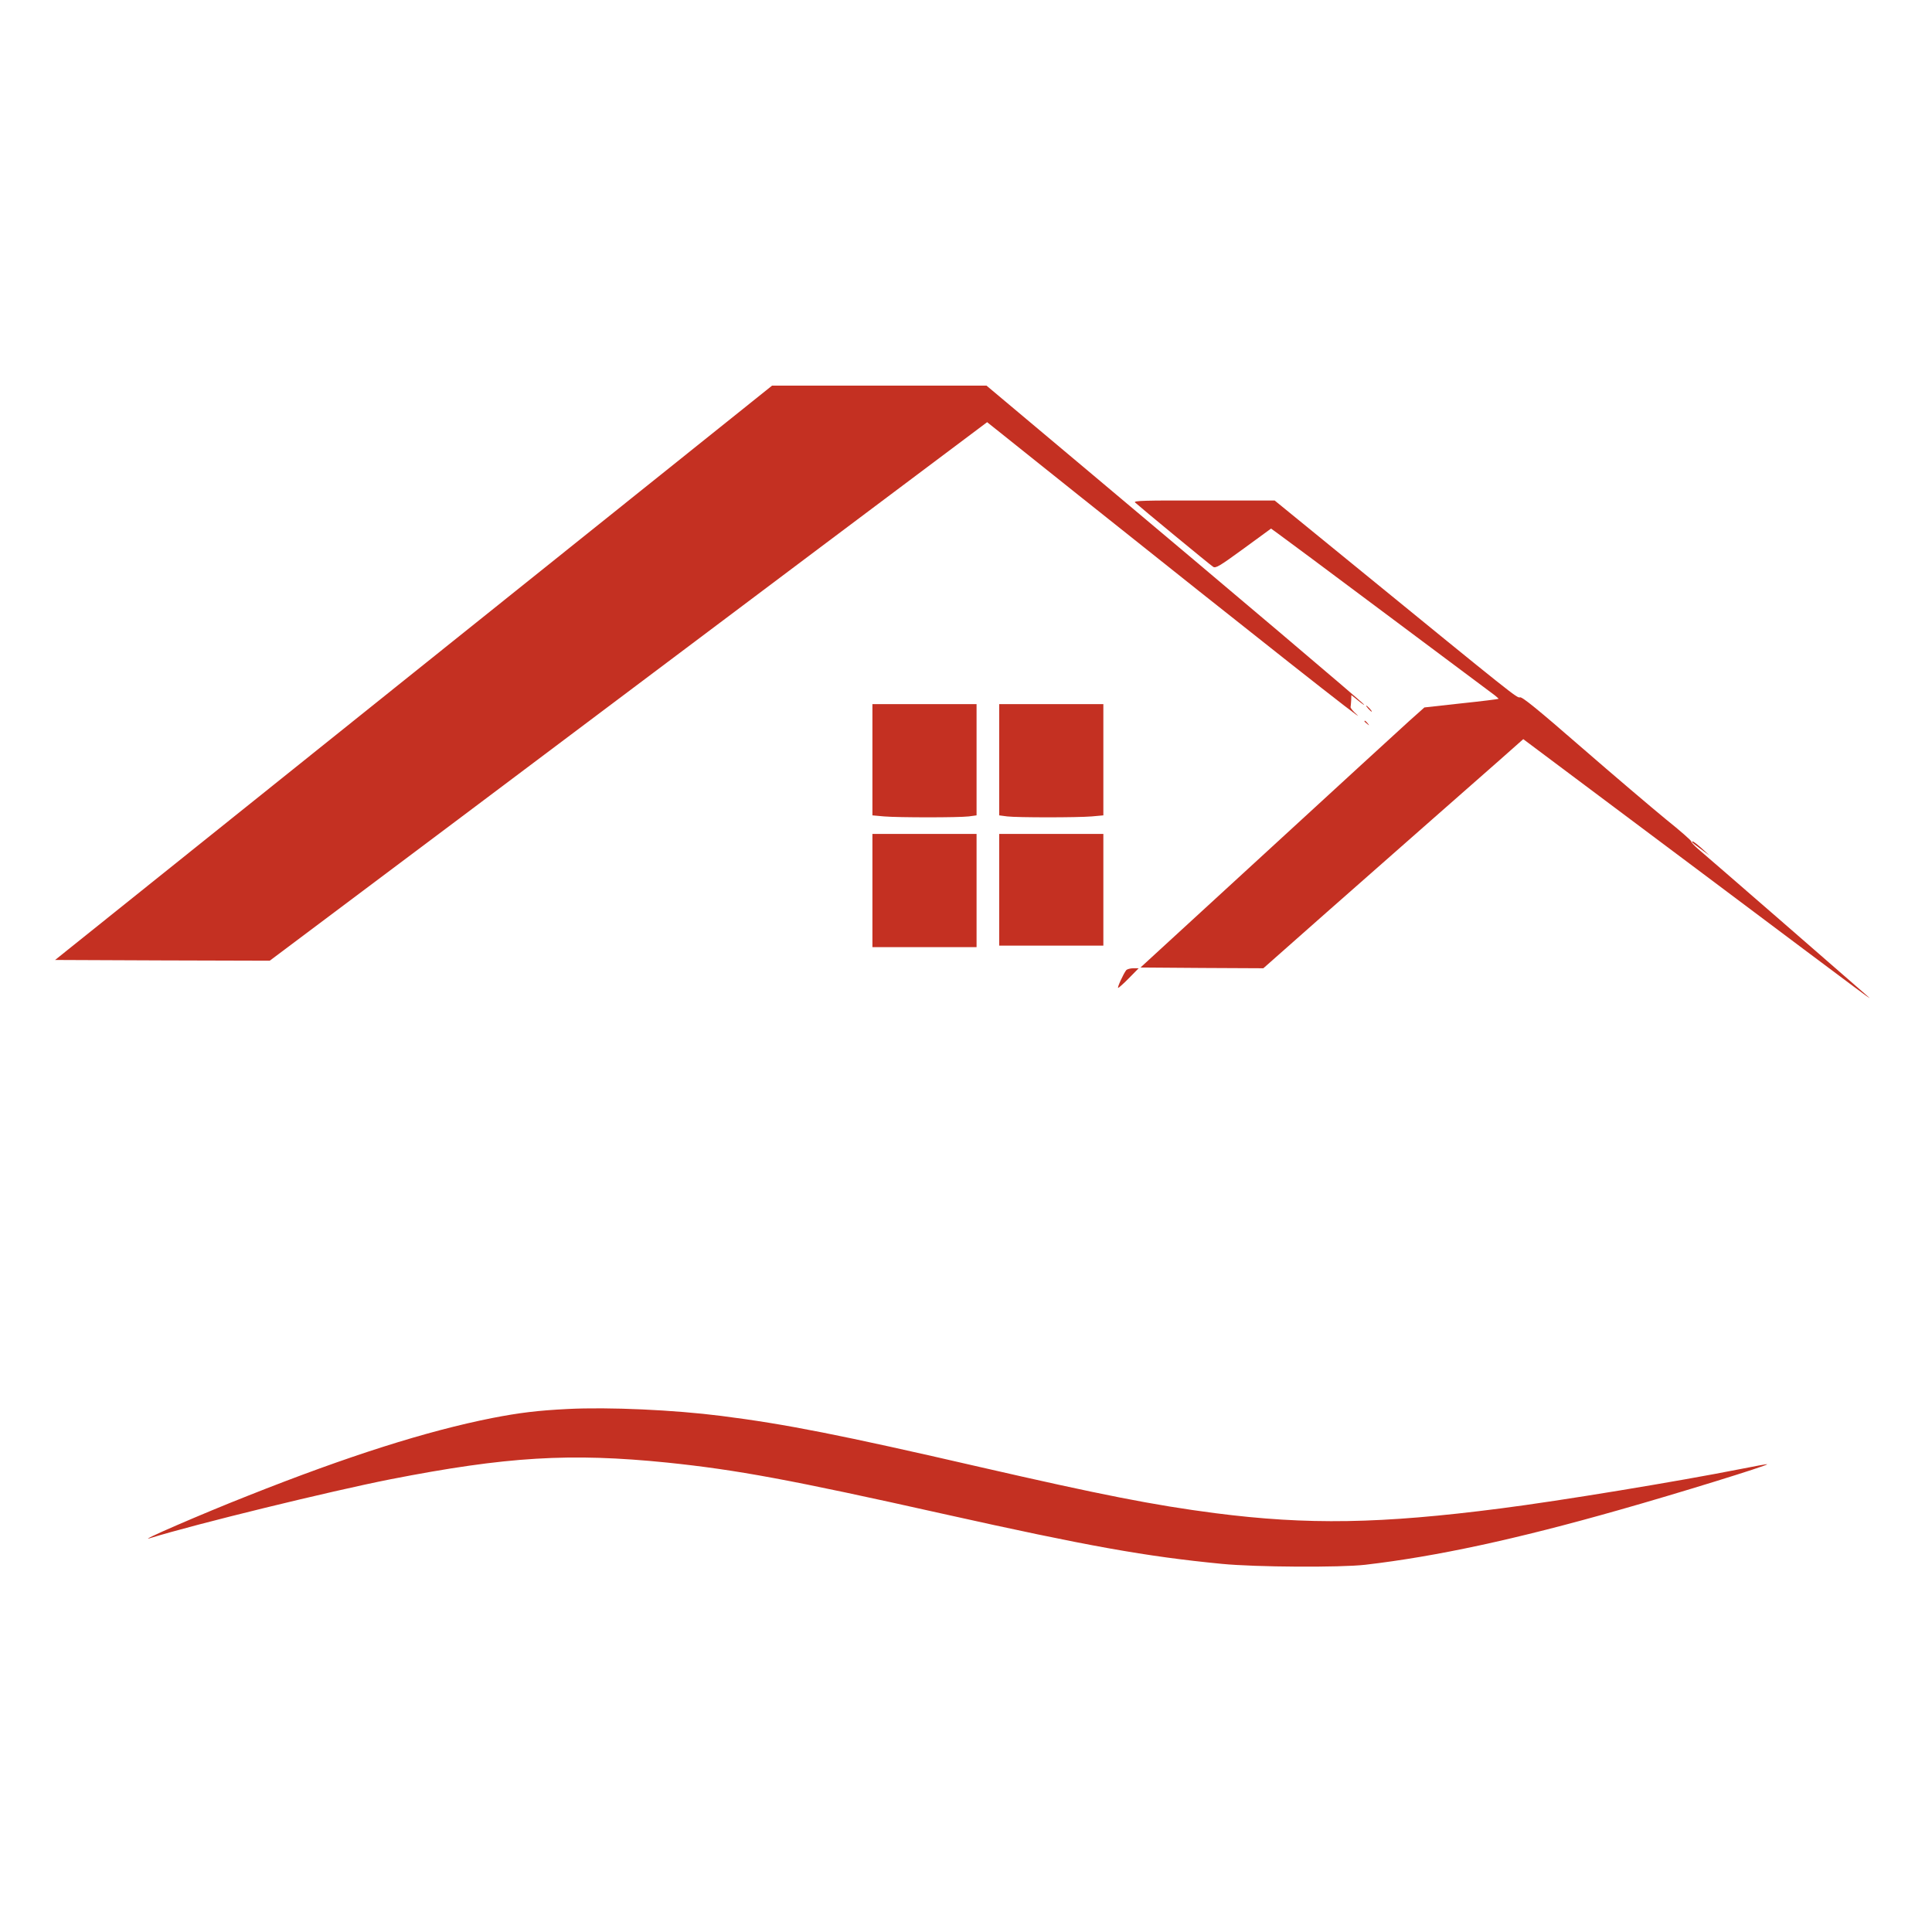
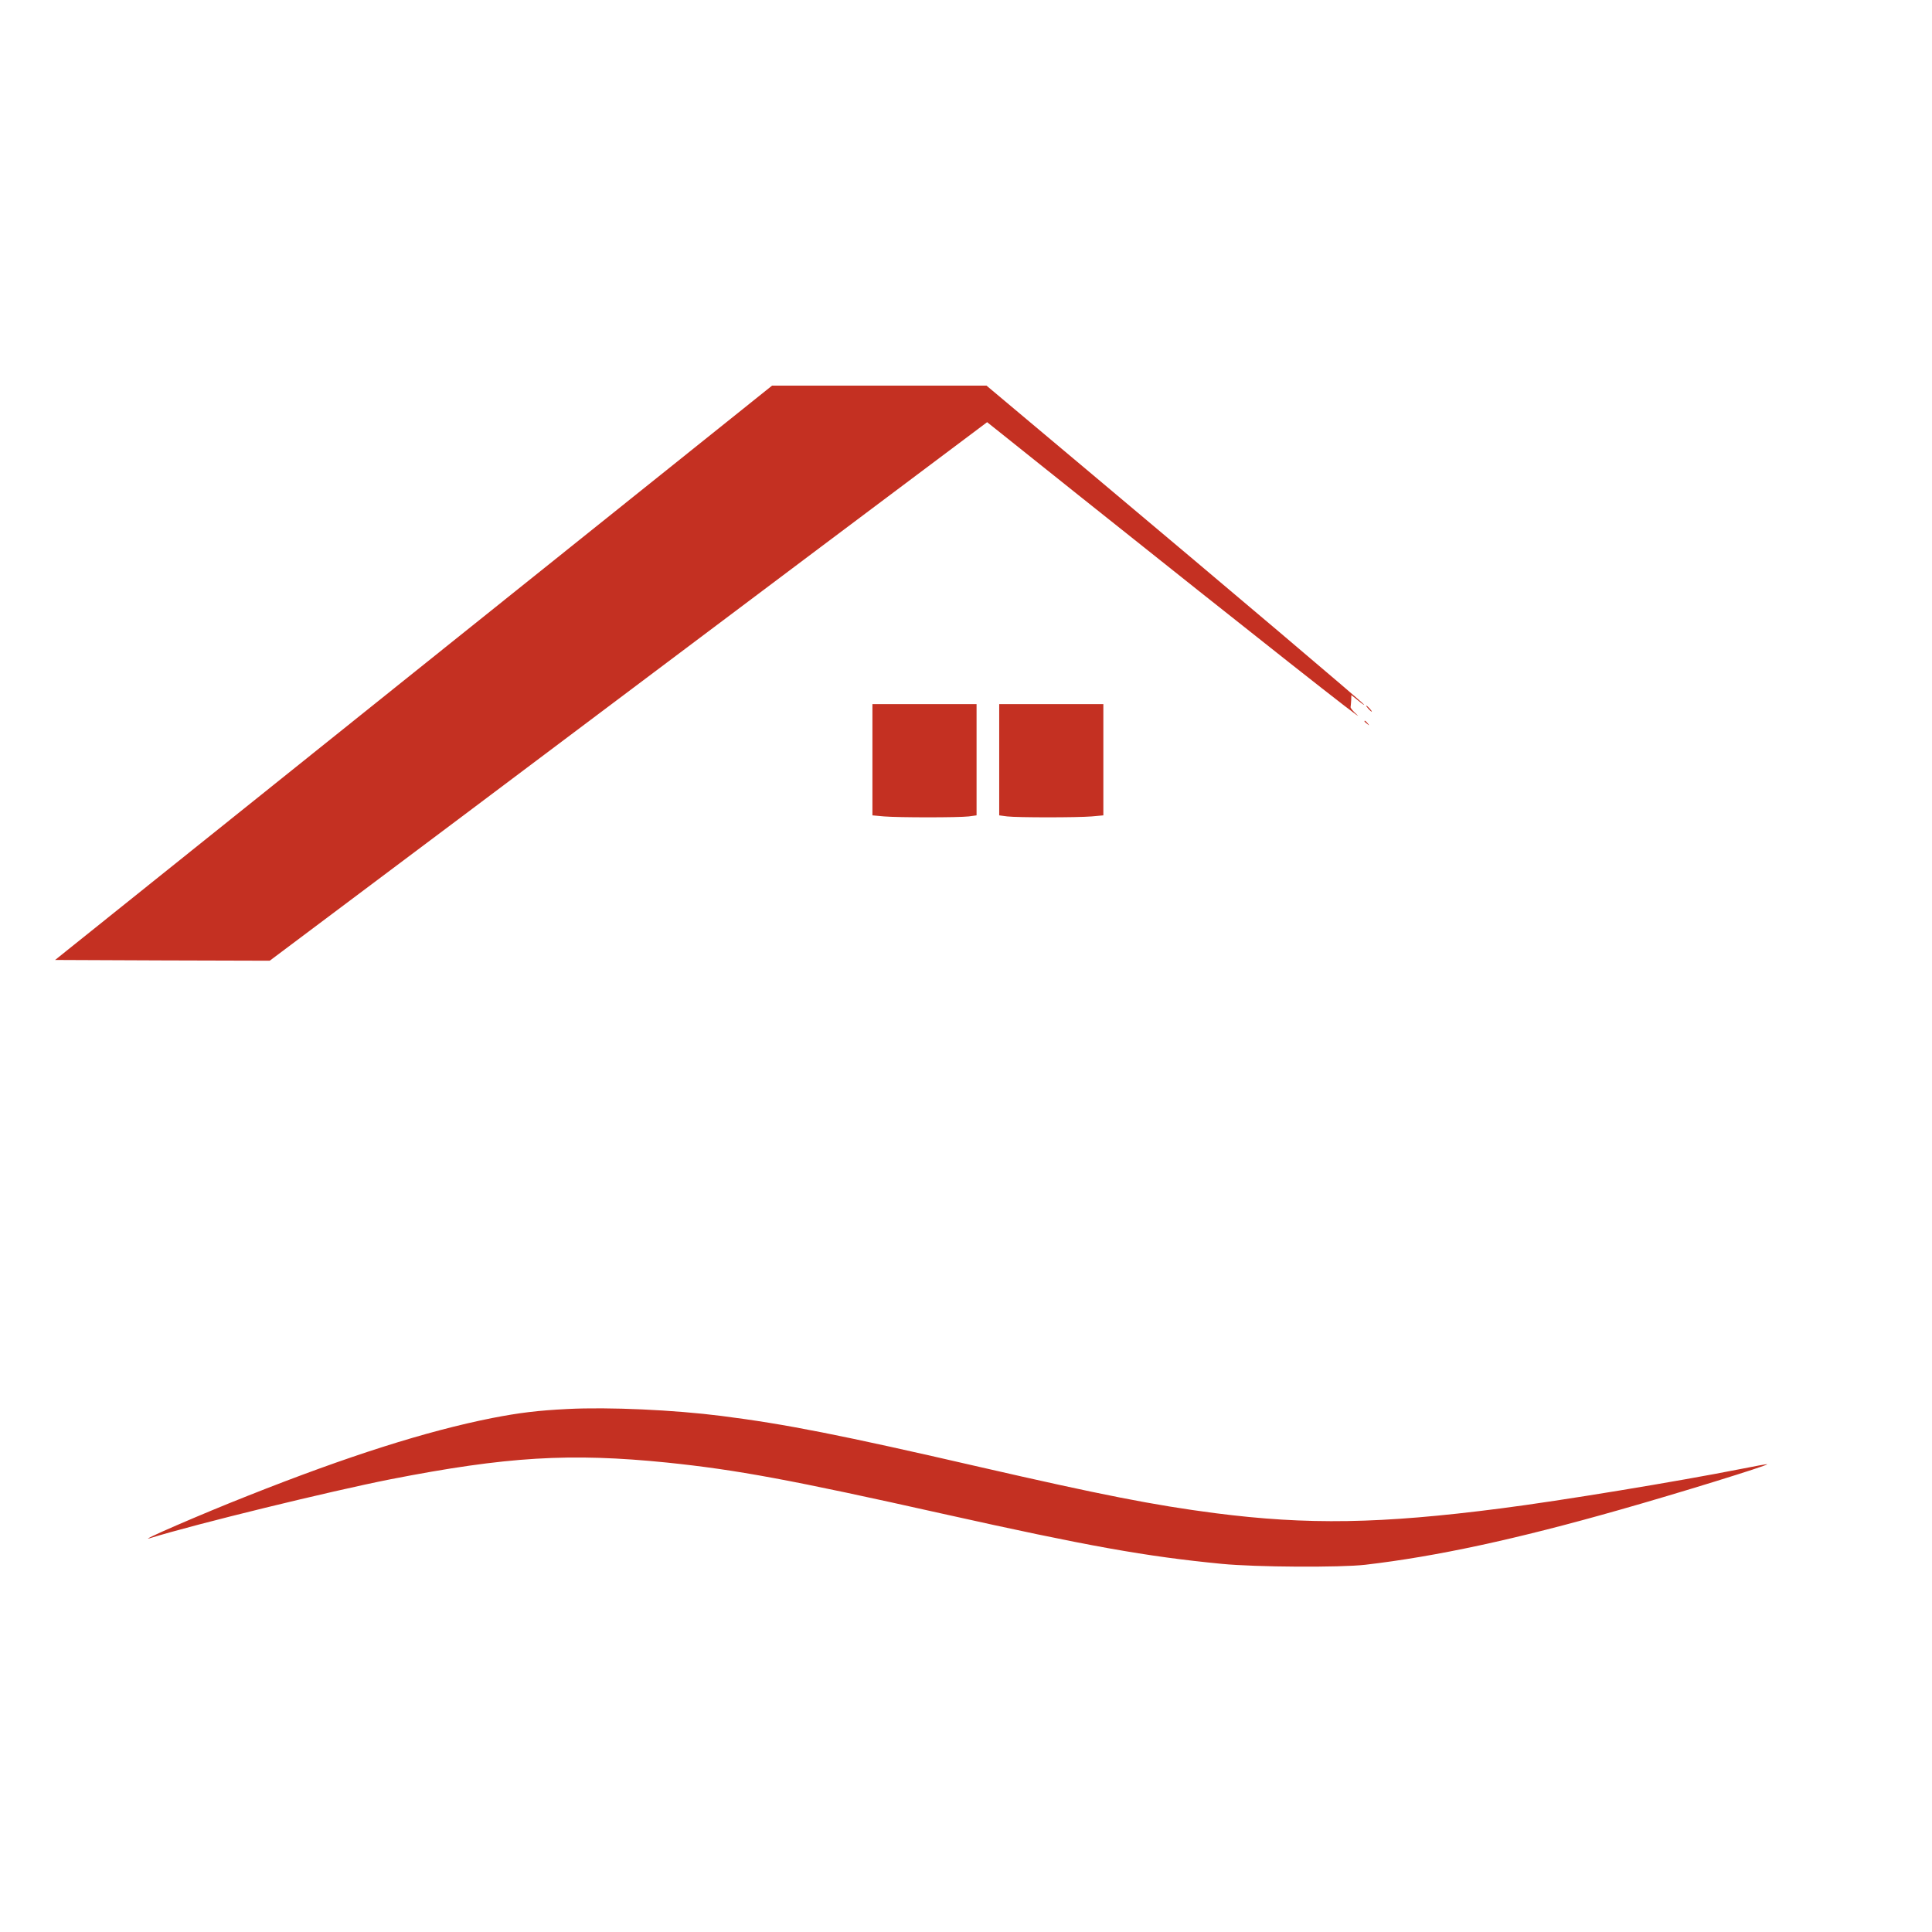
<svg xmlns="http://www.w3.org/2000/svg" version="1.0" width="200px" height="200px" viewBox="0 0 1280 797" preserveAspectRatio="xMidYMid meet">
  <g transform="translate(0,797) scale(0.1,-0.1)" fill="#c43022" stroke="none" filter="url(#iconfilter)">
    <path d="M2740 5928 l-2375 -1903 711 -3 711 -2 1276 957 c701 527 1771 1330 2376 1785 l1101 826 602 -481 c1185 -945 1940 -1541 1848 -1457 -25 22 -44 45 -42 51 1 6 3 26 4 45 l1 34 46 -37 c25 -21 42 -32 38 -26 -9 15 -887 758 -1797 1522 l-704 591 -711 0 -710 0 -2375 -1902z" />
-     <path d="M7520 7056 c36 -33 499 -415 517 -426 17 -11 39 1 202 120 l182 133 47 -34 c26 -18 340 -252 697 -519 358 -267 676 -505 708 -529 32 -23 57 -44 55 -46 -2 -2 -113 -16 -247 -30 l-244 -27 -102 -91 c-56 -51 -479 -438 -940 -862 l-839 -770 407 -3 407 -2 422 373 c233 205 549 483 703 619 154 135 351 309 439 386 l158 140 1142 -855 c1259 -944 1190 -893 1121 -832 -78 69 -1046 910 -1103 958 -28 24 -49 47 -47 51 3 4 -73 71 -168 147 -94 77 -347 292 -560 477 -292 254 -393 336 -407 331 -19 -6 -32 4 -1110 884 l-515 420 -470 0 c-395 1 -467 -1 -455 -13z" />
    <path d="M5780 5351 l0 -368 77 -7 c97 -8 492 -8 561 0 l52 7 0 368 0 369 -345 0 -345 0 0 -369z" />
    <path d="M6620 5351 l0 -368 53 -7 c68 -8 463 -8 560 0 l77 7 0 368 0 369 -345 0 -345 0 0 -369z" />
    <path d="M9065 5690 c10 -11 20 -20 23 -20 3 0 -3 9 -13 20 -10 11 -20 20 -23 20 -3 0 3 -9 13 -20z" />
    <path d="M9040 5606 c0 -2 8 -10 18 -17 15 -13 16 -12 3 4 -13 16 -21 21 -21 13z" />
-     <path d="M5780 4485 l0 -375 345 0 345 0 0 375 0 375 -345 0 -345 0 0 -375z" />
-     <path d="M6620 4490 l0 -370 345 0 345 0 0 370 0 370 -345 0 -345 0 0 -370z" />
-     <path d="M11210 4806 c0 -2 26 -23 58 -46 l57 -42 -50 46 c-45 40 -65 54 -65 42z" />
-     <path d="M7462 3958 c-19 -24 -62 -118 -54 -118 4 0 37 29 72 65 l64 65 -36 0 c-19 0 -40 -6 -46 -12z" />
    <path d="M3760 1050 c-199 -10 -320 -25 -500 -60 -433 -86 -951 -250 -1618 -515 -305 -120 -740 -309 -649 -281 303 94 1197 312 1592 390 772 151 1192 176 1835 111 462 -48 815 -113 1830 -340 960 -214 1341 -282 1845 -331 225 -22 784 -25 950 -6 472 55 1000 169 1682 363 379 107 990 296 981 303 -1 2 -79 -12 -173 -31 -420 -83 -1196 -211 -1595 -262 -791 -102 -1277 -110 -1890 -31 -408 53 -757 122 -1555 305 -929 214 -1290 285 -1715 339 -313 40 -747 60 -1020 46z" />
  </g>
  <defs>
    <filter id="iconfilter" primitiveUnits="objectBoundingBox">
      <feFlood flood-color="#1f386e" />
      <feOffset>
        <animate attributeName="dx" from="0" to="1" dur="1s" repeatCount="indefinite" />
      </feOffset>
      <feComposite operator="in" in2="SourceGraphic" />
      <feComposite operator="over" in2="SourceGraphic" />
    </filter>
  </defs>
</svg>